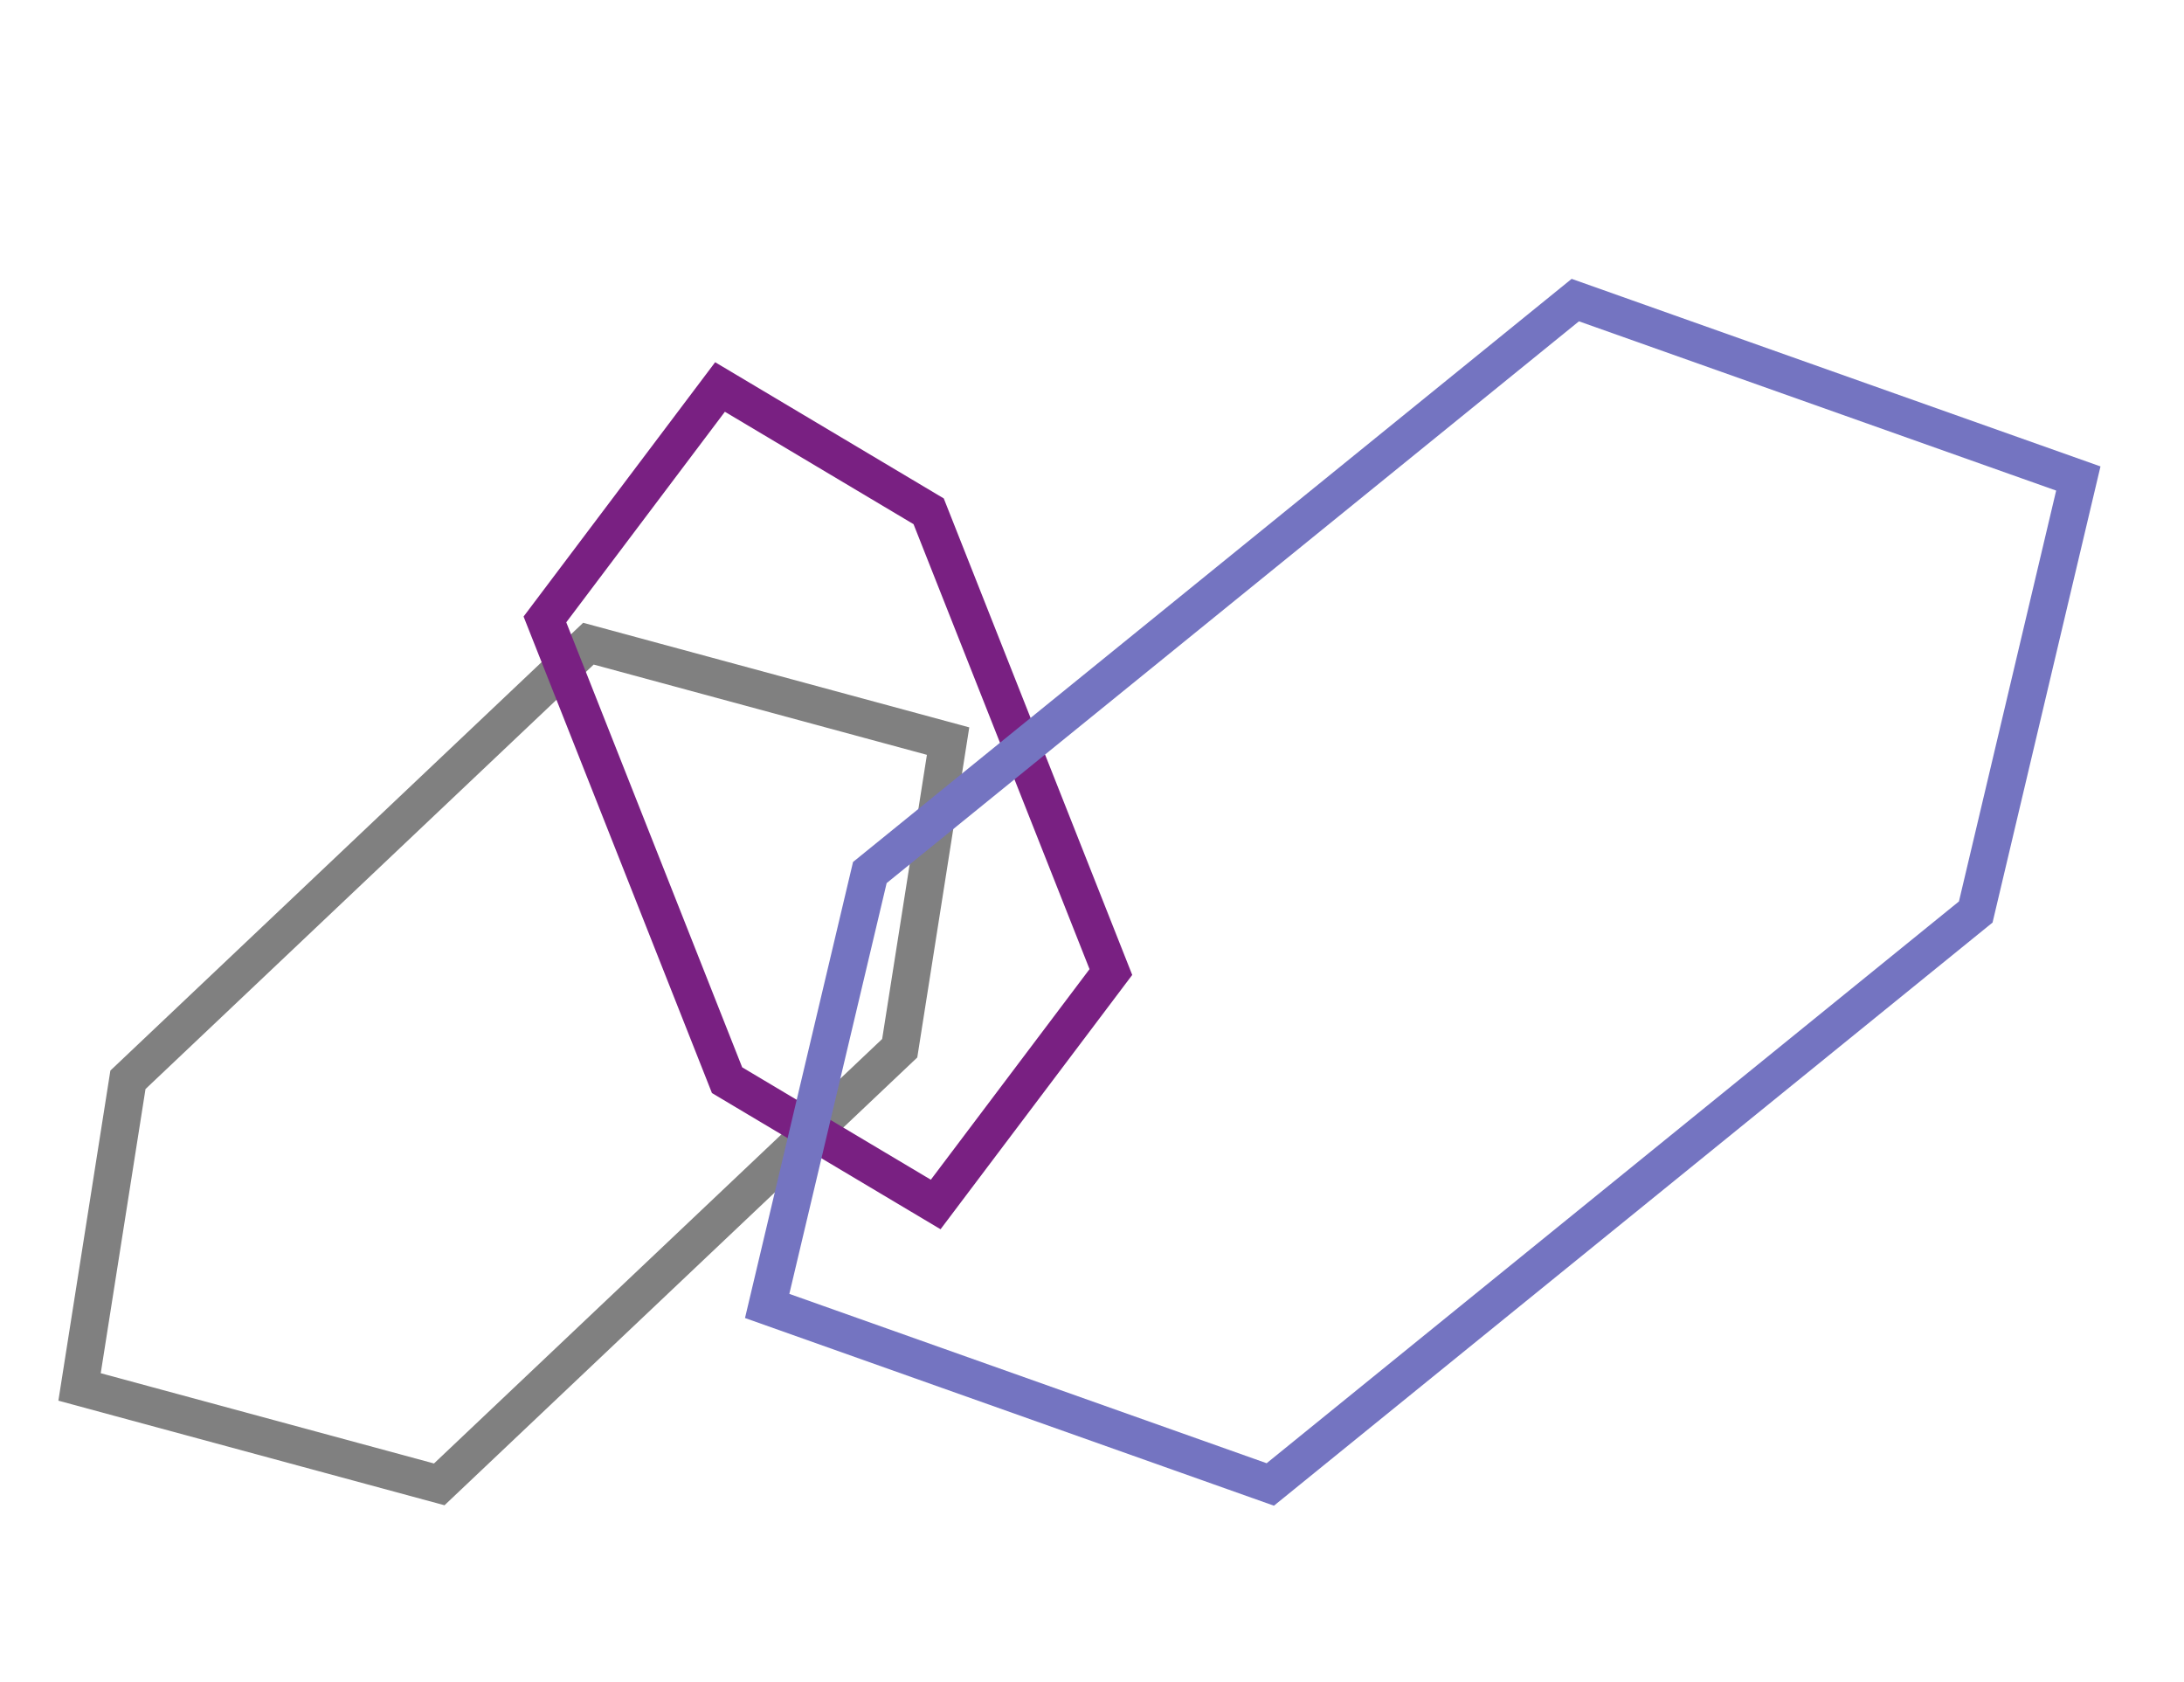
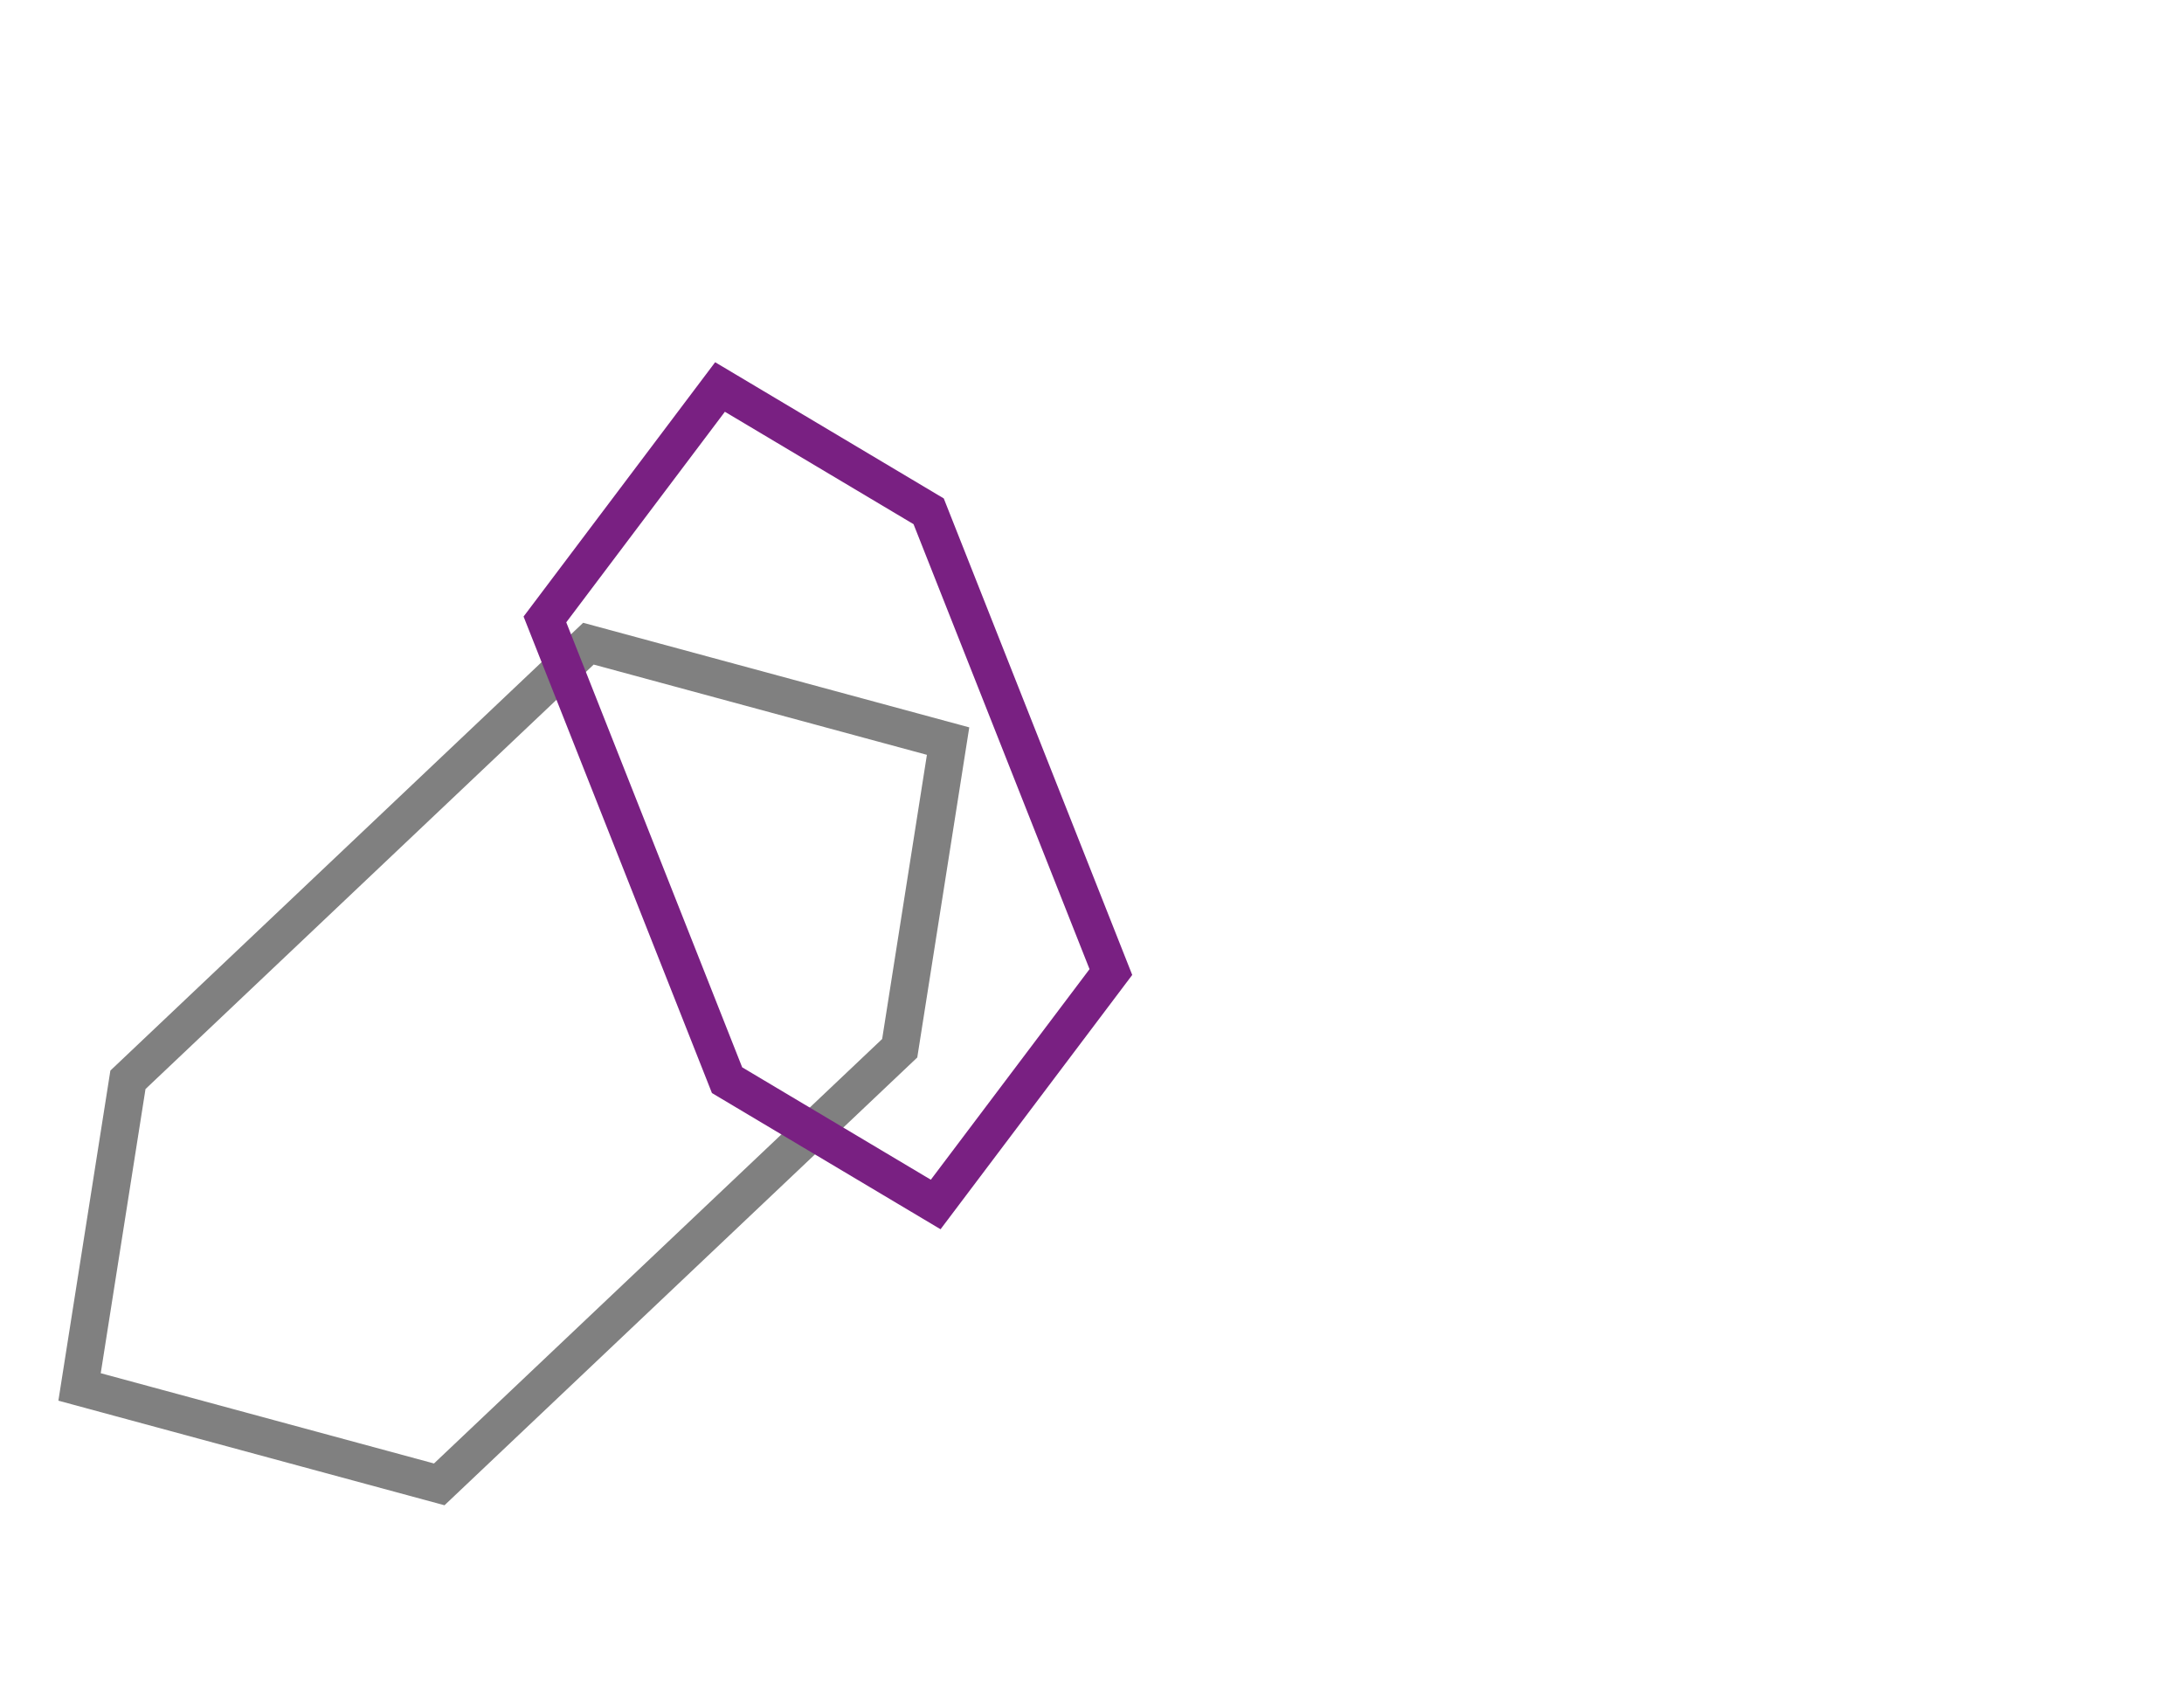
<svg xmlns="http://www.w3.org/2000/svg" id="a" width="232.5" height="179" viewBox="0 0 232.5 179">
  <polygon points="8.47 147.62 46.76 157.99 95.78 111.57 100.93 78.88 62.64 68.51 13.62 114.93 8.47 147.62" fill="none" stroke="gray" stroke-miterlimit="10" stroke-width="4" />
  <polygon points="99.61 128.2 118.26 103.46 98.86 54.42 76.65 41.19 58.01 65.93 77.4 114.97 99.61 128.2" fill="none" stroke="#792082" stroke-miterlimit="10" stroke-width="4" />
-   <polygon points="81.67 139 135.23 158 210.33 97.07 221.25 50.93 167.7 31.94 92.6 92.87 81.67 139" fill="none" stroke="#7474c1" stroke-miterlimit="10" stroke-width="4" />
</svg>